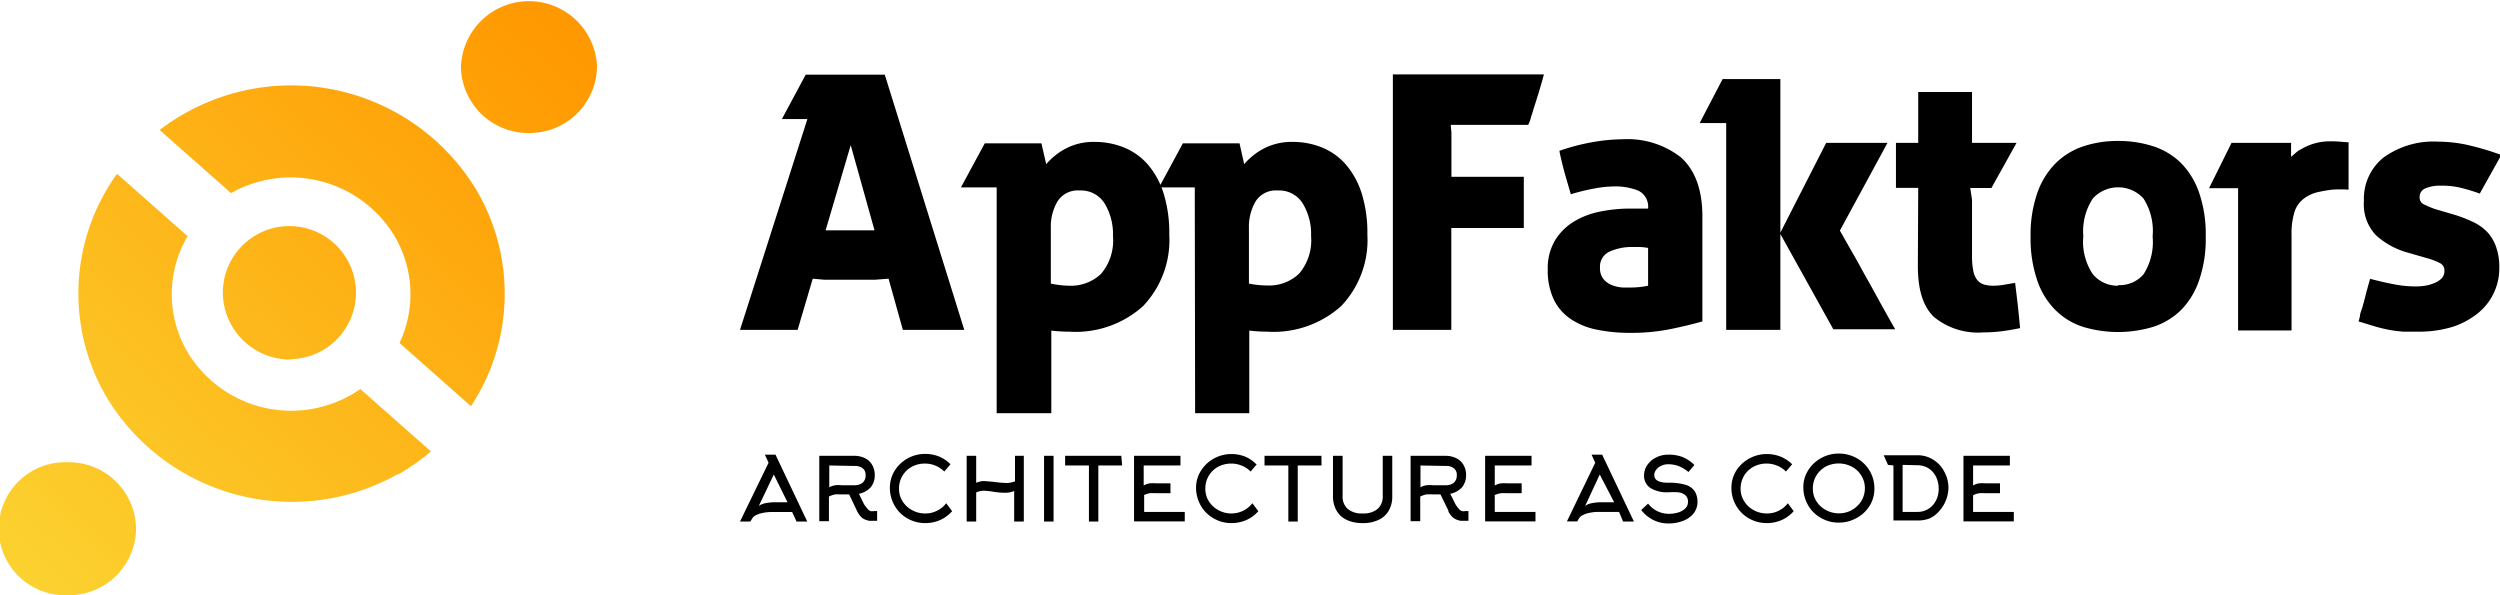
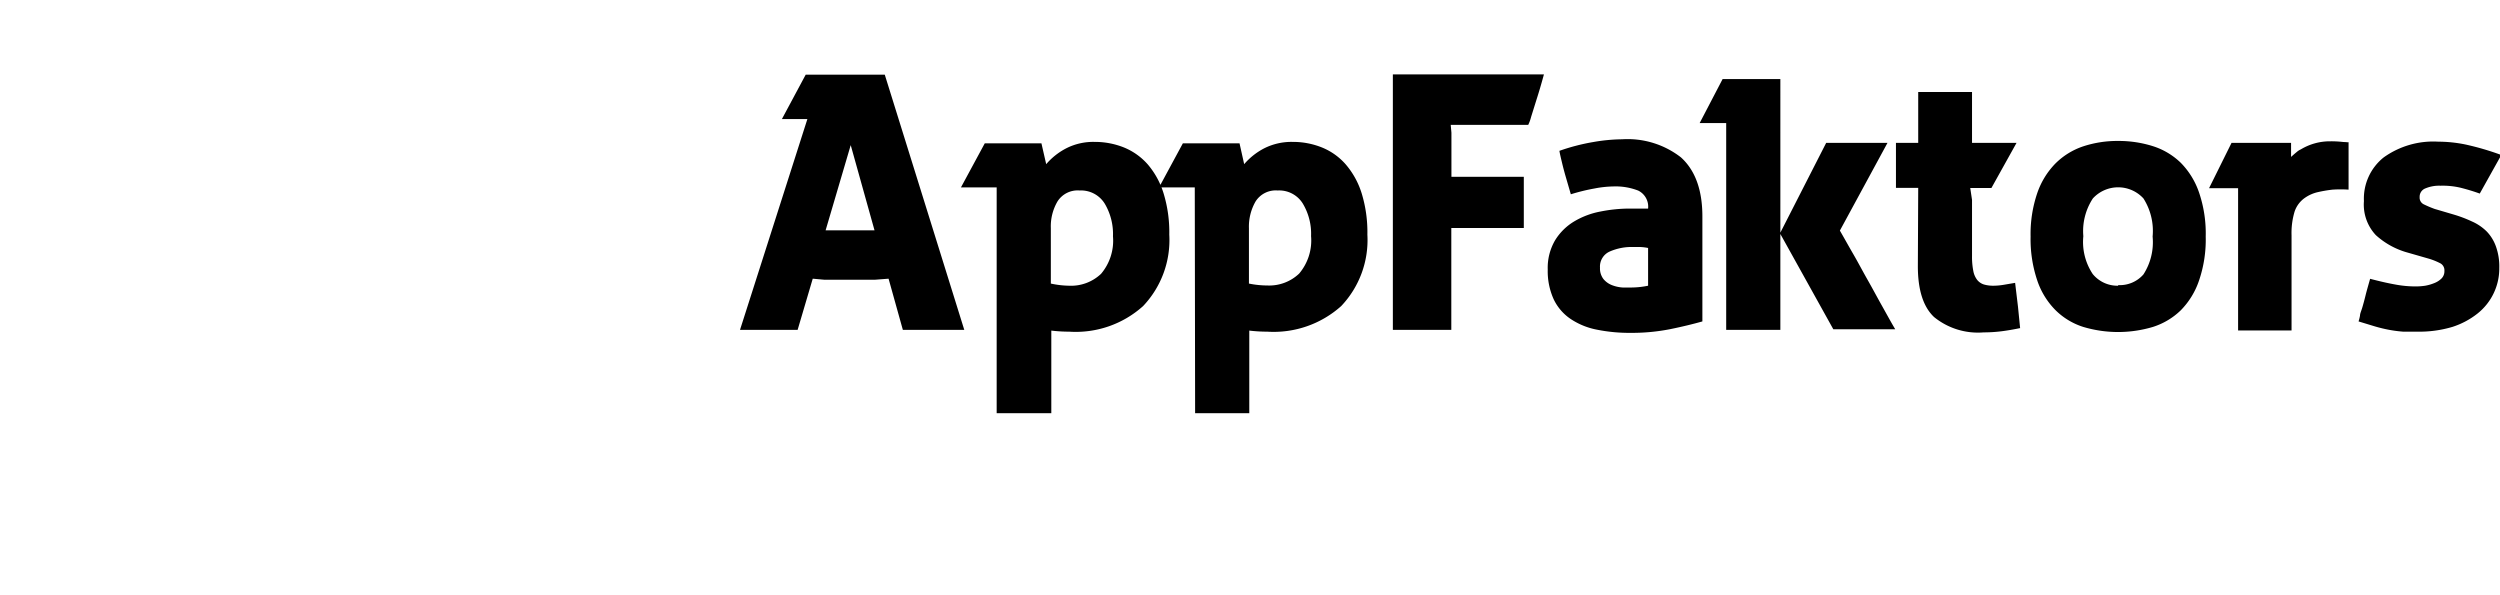
<svg xmlns="http://www.w3.org/2000/svg" id="Layer_1" data-name="Layer 1" viewBox="0 0 210 50">
  <defs>
    <style>.cls-1{fill-rule:evenodd;fill:url(#linear-gradient);}</style>
    <linearGradient id="linear-gradient" x1="45.67" y1="47.65" x2="-2.77" y2="-3.76" gradientTransform="matrix(1, 0, 0, -1, 0, 49.89)" gradientUnits="userSpaceOnUse">
      <stop offset="0" stop-color="#ff9901" />
      <stop offset="1" stop-color="#fbd835" />
    </linearGradient>
  </defs>
-   <path class="cls-1" d="M44.43,11.17a5.65,5.65,0,0,0,5.72-5.59,5.72,5.72,0,0,0-11.43,0A5.65,5.65,0,0,0,44.43,11.17Zm-20,19a5.59,5.59,0,1,0-5.71-5.58A5.65,5.65,0,0,0,24.42,30.2Zm-13,14.22A5.65,5.65,0,0,1,5.72,50a5.59,5.59,0,1,1,0-11.17A5.65,5.65,0,0,1,11.43,44.42Zm22-4.57A18.17,18.17,0,0,1,9,33.44,17.19,17.19,0,0,1,9.83,14.6l5.93,5.24a9.59,9.59,0,0,0,0,9.75,10.16,10.16,0,0,0,13.71,3.59,9,9,0,0,0,.8-.5l5.93,5.24A19.07,19.07,0,0,1,33.46,39.85ZM15.53,9.52a17.28,17.28,0,0,0-2.12,1.4l6,5.3,0,0a10.19,10.19,0,0,1,13.72,3.59,9.59,9.59,0,0,1,.43,9l6,5.31A17.15,17.15,0,0,0,40,15.93,18.17,18.17,0,0,0,15.53,9.52Z" />
  <path d="M67.82,10H65.68l2-3.73h6.64L81,27.71H75.84l-1.2-4.3-1.18.09H69.27l-1-.09L67,27.71H62.16Zm5.64,9.35-2-7.16-2.11,7.16Zm10.26-3.61h-3l2-3.7h4.76l.4,1.75a5.64,5.64,0,0,1,1.7-1.34,5,5,0,0,1,2.36-.53,6.56,6.56,0,0,1,2.48.47,5.35,5.35,0,0,1,2,1.43,6.83,6.83,0,0,1,1.32,2.42,11.14,11.14,0,0,1,.48,3.47,8.05,8.05,0,0,1-2.2,6,8.46,8.46,0,0,1-6.21,2.15,12.58,12.58,0,0,1-1.5-.09v6.94H83.72Zm4.55,8.08A7.79,7.79,0,0,0,89.8,24a3.66,3.66,0,0,0,2.69-1,4.31,4.31,0,0,0,1-3.15,5,5,0,0,0-.69-2.74A2.34,2.34,0,0,0,90.68,16a2,2,0,0,0-1.85.92,4.14,4.14,0,0,0-.56,2.24Zm12.09-8.08h-3l2-3.7h4.76l.39,1.75a5.64,5.64,0,0,1,1.7-1.34,5.08,5.08,0,0,1,2.37-.53,6.5,6.5,0,0,1,2.47.47,5.27,5.27,0,0,1,2,1.43,6.85,6.85,0,0,1,1.33,2.42,11.14,11.14,0,0,1,.48,3.47,8.05,8.05,0,0,1-2.2,6,8.5,8.5,0,0,1-6.21,2.15,12.87,12.87,0,0,1-1.51-.09v6.94h-4.55Zm4.55,8.08a7.89,7.89,0,0,0,1.54.16,3.64,3.64,0,0,0,2.68-1,4.31,4.31,0,0,0,1-3.15,4.93,4.93,0,0,0-.7-2.74A2.33,2.33,0,0,0,107.32,16a2,2,0,0,0-1.85.92,4.23,4.23,0,0,0-.56,2.24ZM117,6.25h12.69c-.22.81-.43,1.52-.63,2.14l-.45,1.44a3.35,3.35,0,0,1-.24.66h-6.51l.06.66v3.7H128v4.3h-6.09v8.56H117Zm21.44,14.58a4.17,4.17,0,0,0-.63-.08h-.57a4.59,4.59,0,0,0-2.05.39,1.38,1.38,0,0,0-.79,1.35,1.46,1.46,0,0,0,.29.95,1.73,1.73,0,0,0,.71.51,3,3,0,0,0,.89.2l.8,0a7,7,0,0,0,1.35-.15Zm-1.56-3.31.64,0,.92,0a1.5,1.5,0,0,0-.83-1.51,5.23,5.23,0,0,0-2.06-.35,9.1,9.1,0,0,0-1.6.17,16.48,16.48,0,0,0-2,.49l-.48-1.65c-.06-.22-.15-.54-.26-1s-.18-.75-.22-1a17.16,17.16,0,0,1,2.85-.74,14.76,14.76,0,0,1,2.42-.23,7.3,7.3,0,0,1,4.94,1.52Q143,14.85,143,18.18V27c-.78.22-1.68.44-2.71.65a16.5,16.5,0,0,1-3.32.31,13.77,13.77,0,0,1-2.84-.27,6,6,0,0,1-2.2-.9,4.13,4.13,0,0,1-1.42-1.65,5.71,5.71,0,0,1-.5-2.5,4.58,4.58,0,0,1,.62-2.46,4.74,4.74,0,0,1,1.6-1.58,6.74,6.74,0,0,1,2.2-.83A12.66,12.66,0,0,1,136.85,17.52ZM145,10.34h-2.23l1.93-3.7h4.85V27.71H145Zm4.52,9.26L153.4,12h5.15l-4,7.37c.37.64.74,1.31,1.14,2s.78,1.42,1.19,2.14.79,1.44,1.19,2.15.76,1.38,1.13,2H154Zm11.61-3.82h-1.87V12h1.87V7.73h4.52V12h3.74l-2.11,3.79h-1.78l.15,1v4.72a6.06,6.06,0,0,0,.11,1.26,1.74,1.74,0,0,0,.33.75,1.18,1.18,0,0,0,.57.38,2.78,2.78,0,0,0,.8.1,5.31,5.31,0,0,0,.81-.07l1-.17.24,2,.18,1.8q-.87.18-1.59.27a12.12,12.12,0,0,1-1.48.09,5.84,5.84,0,0,1-4.16-1.29c-.91-.86-1.36-2.28-1.36-4.27Zm16.8-3.94a9.5,9.5,0,0,1,2.92.44,5.93,5.93,0,0,1,2.34,1.4,6.58,6.58,0,0,1,1.53,2.49,10.67,10.67,0,0,1,.56,3.7,10.61,10.61,0,0,1-.56,3.69,6.54,6.54,0,0,1-1.53,2.5,5.93,5.93,0,0,1-2.34,1.4,10.2,10.2,0,0,1-5.86,0,5.79,5.79,0,0,1-2.32-1.4,6.44,6.44,0,0,1-1.54-2.5,10.85,10.85,0,0,1-.56-3.69,10.65,10.65,0,0,1,.56-3.65,6.59,6.59,0,0,1,1.54-2.5A6,6,0,0,1,175,12.29,9.16,9.16,0,0,1,177.92,11.84Zm0,12.11a2.64,2.64,0,0,0,2.12-.9,5,5,0,0,0,.77-3.18,5.08,5.08,0,0,0-.77-3.2,2.88,2.88,0,0,0-4.25,0,5,5,0,0,0-.8,3.17,4.86,4.86,0,0,0,.79,3.18A2.68,2.68,0,0,0,177.92,24Zm15.32-11.39a4.71,4.71,0,0,1,2.47-.69,8.62,8.62,0,0,1,1.13.06c.29,0,.43.05.43,0v4a10.22,10.22,0,0,0-1.35,0,11,11,0,0,0-1.19.2,3.09,3.09,0,0,0-1.13.49,2.29,2.29,0,0,0-.86,1.14,6.23,6.23,0,0,0-.26,2v8H188V15.81h-2.44L187.45,12h5v1.18l.27-.24.24-.2A1.38,1.38,0,0,1,193.24,12.56Zm9,8.66a6.56,6.56,0,0,1-2.68-1.47,3.75,3.75,0,0,1-1-2.86,4.43,4.43,0,0,1,1.65-3.66,7.15,7.15,0,0,1,4.59-1.33,11.6,11.6,0,0,1,2.3.24,22.85,22.85,0,0,1,3,.88l-1.81,3.24a16.82,16.82,0,0,0-1.61-.49A6.56,6.56,0,0,0,205,15.6a3,3,0,0,0-1.28.23.75.75,0,0,0-.47.73.62.62,0,0,0,.34.6,9.1,9.1,0,0,0,.92.39l1.63.48a10.9,10.9,0,0,1,1.52.58,4.09,4.09,0,0,1,1.21.82,3.5,3.5,0,0,1,.78,1.25,5,5,0,0,1,.29,1.83,4.83,4.83,0,0,1-1.82,3.82A6.66,6.66,0,0,1,206,27.46a9.7,9.7,0,0,1-2.91.4c-.42,0-.83,0-1.22,0a11.14,11.14,0,0,1-1.16-.15,12.4,12.4,0,0,1-1.21-.29L198.12,27a4.2,4.2,0,0,0,.12-.48c0-.18.11-.41.19-.68s.17-.59.27-1,.23-.85.39-1.42c.84.22,1.55.38,2.12.48a9.23,9.23,0,0,0,1.74.16,5.4,5.4,0,0,0,.77-.06,3.71,3.71,0,0,0,.76-.22,1.78,1.78,0,0,0,.61-.39.85.85,0,0,0,.24-.63.67.67,0,0,0-.32-.63,5.63,5.63,0,0,0-.95-.39Z" />
-   <path d="M64.56,38.87l-.31-.68h.89l2.67,5.62h-.9l-.37-.8H64.86a3.72,3.72,0,0,0-.86.09,1.93,1.93,0,0,0-.56.21.63.63,0,0,0-.26.25l-.15.25h-.87Zm.59,3.32h1L65,39.86,63.74,42.5a1.38,1.38,0,0,1,.5-.22A4,4,0,0,1,65.15,42.19Zm4.51-3.09v1.83a1.54,1.54,0,0,1,.51-.17,2.7,2.7,0,0,1,.54,0h1.05a1.09,1.09,0,0,0,.69-.2.8.8,0,0,0,.26-.65.67.67,0,0,0-.28-.6,1.09,1.09,0,0,0-.67-.17ZM72,42.94l-.67-1.41h-.65a4.39,4.39,0,0,0-.54,0,2.21,2.21,0,0,0-.51.18v2.07h-.81V38.29h2.91a2,2,0,0,1,.91.19,1.42,1.42,0,0,1,.61.55,1.71,1.71,0,0,1,.23.89,1.56,1.56,0,0,1-.33,1,1.81,1.81,0,0,1-1,.56l.43.88a3.85,3.85,0,0,0,.29.38.73.73,0,0,0,.24.19.87.87,0,0,0,.31,0h.26v.82l-.64,0a1.54,1.54,0,0,1-.6-.23A1.75,1.75,0,0,1,72,42.94ZM79.84,39l-.52.61a2.18,2.18,0,0,0-.73-.49,2.25,2.25,0,0,0-.89-.18,2.28,2.28,0,0,0-1.11.27,2.05,2.05,0,0,0-1.07,1.86,1.9,1.9,0,0,0,.31,1.06,2.09,2.09,0,0,0,.8.73,2.22,2.22,0,0,0,1.08.27,2.09,2.09,0,0,0,1-.23,2.06,2.06,0,0,0,.77-.63l.5.67a3,3,0,0,1-1,.74,3.11,3.11,0,0,1-1.25.26,3,3,0,0,1-1.52-.4,2.84,2.84,0,0,1-1.06-1.06,3,3,0,0,1-.4-1.51,2.7,2.7,0,0,1,.42-1.46,3,3,0,0,1,2.57-1.38,3.09,3.09,0,0,1,1.17.23A2.94,2.94,0,0,1,79.84,39ZM82,41.37v2.44h-.8V38.29H82v2.27a1.54,1.54,0,0,1,.7-.15l.72.06a10,10,0,0,0,1.09.1,1.89,1.89,0,0,0,.75-.14V38.29H86v5.52h-.81V41.24a1.73,1.73,0,0,1-.75.15c-.19,0-.55,0-1.09-.1a7,7,0,0,0-.72-.07A1.54,1.54,0,0,0,82,41.37Zm6.5,2.44h-.8V38.29h.8Zm5.76-4.71h-2v4.71h-.79V39.1h-2v-.81h4.72Zm1.85,2.5V43h3.41v.8H95.26V38.29h3.9v.81H96.07v1.68a1.41,1.41,0,0,1,.51-.18,3.71,3.71,0,0,1,.53,0h1.21v.83H97.11a4.11,4.11,0,0,0-.53,0A1.92,1.92,0,0,0,96.07,41.6Zm9.46-2.6-.52.61a2.09,2.09,0,0,0-.73-.49,2.25,2.25,0,0,0-.89-.18,2.31,2.31,0,0,0-1.11.27,2.05,2.05,0,0,0-1.07,1.86,1.9,1.9,0,0,0,.31,1.06,2.09,2.09,0,0,0,.8.73,2.22,2.22,0,0,0,1.08.27,2.22,2.22,0,0,0,1.76-.86l.5.67a2.91,2.91,0,0,1-1,.74,3.11,3.11,0,0,1-1.25.26,2.92,2.92,0,0,1-1.51-.4,2.86,2.86,0,0,1-1.07-1.06,3,3,0,0,1-.4-1.51,2.62,2.62,0,0,1,.43-1.46,2.92,2.92,0,0,1,1.08-1,3,3,0,0,1,1.48-.37,3.09,3.09,0,0,1,1.17.23A2.94,2.94,0,0,1,105.53,39Zm5.44.1h-2v4.71h-.79V39.1h-2v-.81H111Zm3.45,4.84a3.08,3.08,0,0,1-1.34-.27,1.9,1.9,0,0,1-.85-.78,2.37,2.37,0,0,1-.3-1.22V38.29h.81v3.38a1.35,1.35,0,0,0,.44,1.09,1.84,1.84,0,0,0,1.24.37,1.87,1.87,0,0,0,1.25-.37,1.39,1.39,0,0,0,.44-1.09V38.29h.8v3.38a2.37,2.37,0,0,1-.29,1.22,1.92,1.92,0,0,1-.86.78A3,3,0,0,1,114.42,43.94Zm4.86-4.84v1.83a1.52,1.52,0,0,1,.52-.17,2.53,2.53,0,0,1,.53,0h1.06a1.06,1.06,0,0,0,.68-.2.8.8,0,0,0,.26-.65.67.67,0,0,0-.28-.6,1.06,1.06,0,0,0-.66-.17Zm2.37,3.84L121,41.53h-.65a4.11,4.11,0,0,0-.53,0,2.13,2.13,0,0,0-.52.18v2.07h-.81V38.29h2.92a2,2,0,0,1,.9.19,1.42,1.42,0,0,1,.61.55,1.62,1.62,0,0,1,.23.89,1.56,1.56,0,0,1-.33,1,1.81,1.81,0,0,1-1,.56l.44.88a2.87,2.87,0,0,0,.28.38.66.66,0,0,0,.25.19.78.78,0,0,0,.3,0h.26v.82l-.64,0a1.54,1.54,0,0,1-.6-.23A1.75,1.75,0,0,1,121.65,42.94Zm3.87-1.34V43h3.42v.8h-4.23V38.29h3.9v.81h-3.09v1.68a1.53,1.53,0,0,1,.52-.18,3.59,3.59,0,0,1,.53,0h1.21v.83h-1.21a4.11,4.11,0,0,0-.53,0A2.13,2.13,0,0,0,125.52,41.6ZM134,38.87l-.31-.68h.89l2.67,5.62h-.91L136,43h-1.69a3.7,3.7,0,0,0-.85.09,1.93,1.93,0,0,0-.56.21.74.74,0,0,0-.27.25l-.14.25h-.87Zm.59,3.32h1l-1.21-2.33-1.23,2.64a1.3,1.3,0,0,1,.5-.22A3.94,3.94,0,0,1,134.58,42.19Zm8-.06a1.56,1.56,0,0,1-.33,1,2.09,2.09,0,0,1-.88.62,3.33,3.33,0,0,1-1.26.22,2.81,2.81,0,0,1-1.26-.3,3,3,0,0,1-1-.83l.58-.54a2.18,2.18,0,0,0,1.71.86,2.78,2.78,0,0,0,.78-.1,1.47,1.47,0,0,0,.61-.33.75.75,0,0,0,.25-.57.7.7,0,0,0-.25-.59,1.18,1.18,0,0,0-.61-.22,7.08,7.08,0,0,0-.78,0,2.67,2.67,0,0,1-1.52-.36,1.23,1.23,0,0,1-.53-1.07,1.5,1.5,0,0,1,.27-.85,1.85,1.85,0,0,1,.72-.63,2.21,2.21,0,0,1,1.06-.25,3.18,3.18,0,0,1,1.18.2,3,3,0,0,1,1,.67l-.5.59a3,3,0,0,0-.83-.5,2.33,2.33,0,0,0-.89-.15,1.2,1.2,0,0,0-.57.13,1,1,0,0,0-.42.33.71.71,0,0,0-.16.45c0,.43.4.64,1.18.64a4.68,4.68,0,0,1,1.5.19,1.4,1.4,0,0,1,.74.56A1.78,1.78,0,0,1,142.59,42.13ZM150.54,39l-.52.61a2.18,2.18,0,0,0-.73-.49,2.25,2.25,0,0,0-.89-.18,2.28,2.28,0,0,0-1.11.27,2.11,2.11,0,0,0-.79.75,2.19,2.19,0,0,0-.29,1.11,1.91,1.91,0,0,0,.32,1.06,2.13,2.13,0,0,0,.79.73,2.29,2.29,0,0,0,1.09.27,2.09,2.09,0,0,0,1-.23,2.14,2.14,0,0,0,.77-.63l.49.67a3,3,0,0,1-1,.74,3.11,3.11,0,0,1-1.25.26,3,3,0,0,1-1.52-.4,2.84,2.84,0,0,1-1.06-1.06,2.92,2.92,0,0,1-.4-1.51,2.7,2.7,0,0,1,.42-1.46,3,3,0,0,1,1.09-1,3,3,0,0,1,1.48-.37,3.09,3.09,0,0,1,1.17.23A2.94,2.94,0,0,1,150.54,39Zm6.11,2a2,2,0,0,0-.31-1.07,2.06,2.06,0,0,0-.79-.73,2.38,2.38,0,0,0-2.2,0,2.16,2.16,0,0,0-.78.75,2.09,2.09,0,0,0-.29,1.11,1.9,1.9,0,0,0,.31,1.06,2.09,2.09,0,0,0,.8.73,2.22,2.22,0,0,0,1.08.27,2.19,2.19,0,0,0,1.09-.28,2.27,2.27,0,0,0,.79-.75A2.08,2.08,0,0,0,156.65,41Zm.8.05a2.73,2.73,0,0,1-.42,1.47,2.92,2.92,0,0,1-1.09,1,3,3,0,0,1-1.48.38,2.92,2.92,0,0,1-1.51-.4,2.79,2.79,0,0,1-1.07-1.06,3,3,0,0,1-.4-1.51,2.62,2.62,0,0,1,.43-1.46,2.92,2.92,0,0,1,1.08-1,3,3,0,0,1,1.48-.37,3,3,0,0,1,1.5.39,2.89,2.89,0,0,1,1.48,2.54Zm2.37-2V43h1.25a1.69,1.69,0,0,0,.94-.27,1.76,1.76,0,0,0,.62-.7,2.17,2.17,0,0,0,.22-.95,2.31,2.31,0,0,0-.21-1,1.79,1.79,0,0,0-.61-.72,1.75,1.75,0,0,0-1-.28Zm-1.23,0-.36-.81h2.82a2.46,2.46,0,0,1,1.35.38,2.51,2.51,0,0,1,.92,1,2.82,2.82,0,0,1,.35,1.37,3,3,0,0,1-.83,2,2.17,2.17,0,0,1-.79.57,2.65,2.65,0,0,1-1,.16h-2V39.1Zm7.15,2.5V43h3.42v.8h-4.23V38.29h3.9v.81h-3.09v1.68a1.41,1.41,0,0,1,.51-.18,3.74,3.74,0,0,1,.54,0H168v.83h-1.21a4.16,4.16,0,0,0-.54,0A1.92,1.92,0,0,0,165.74,41.6Z" />
</svg>